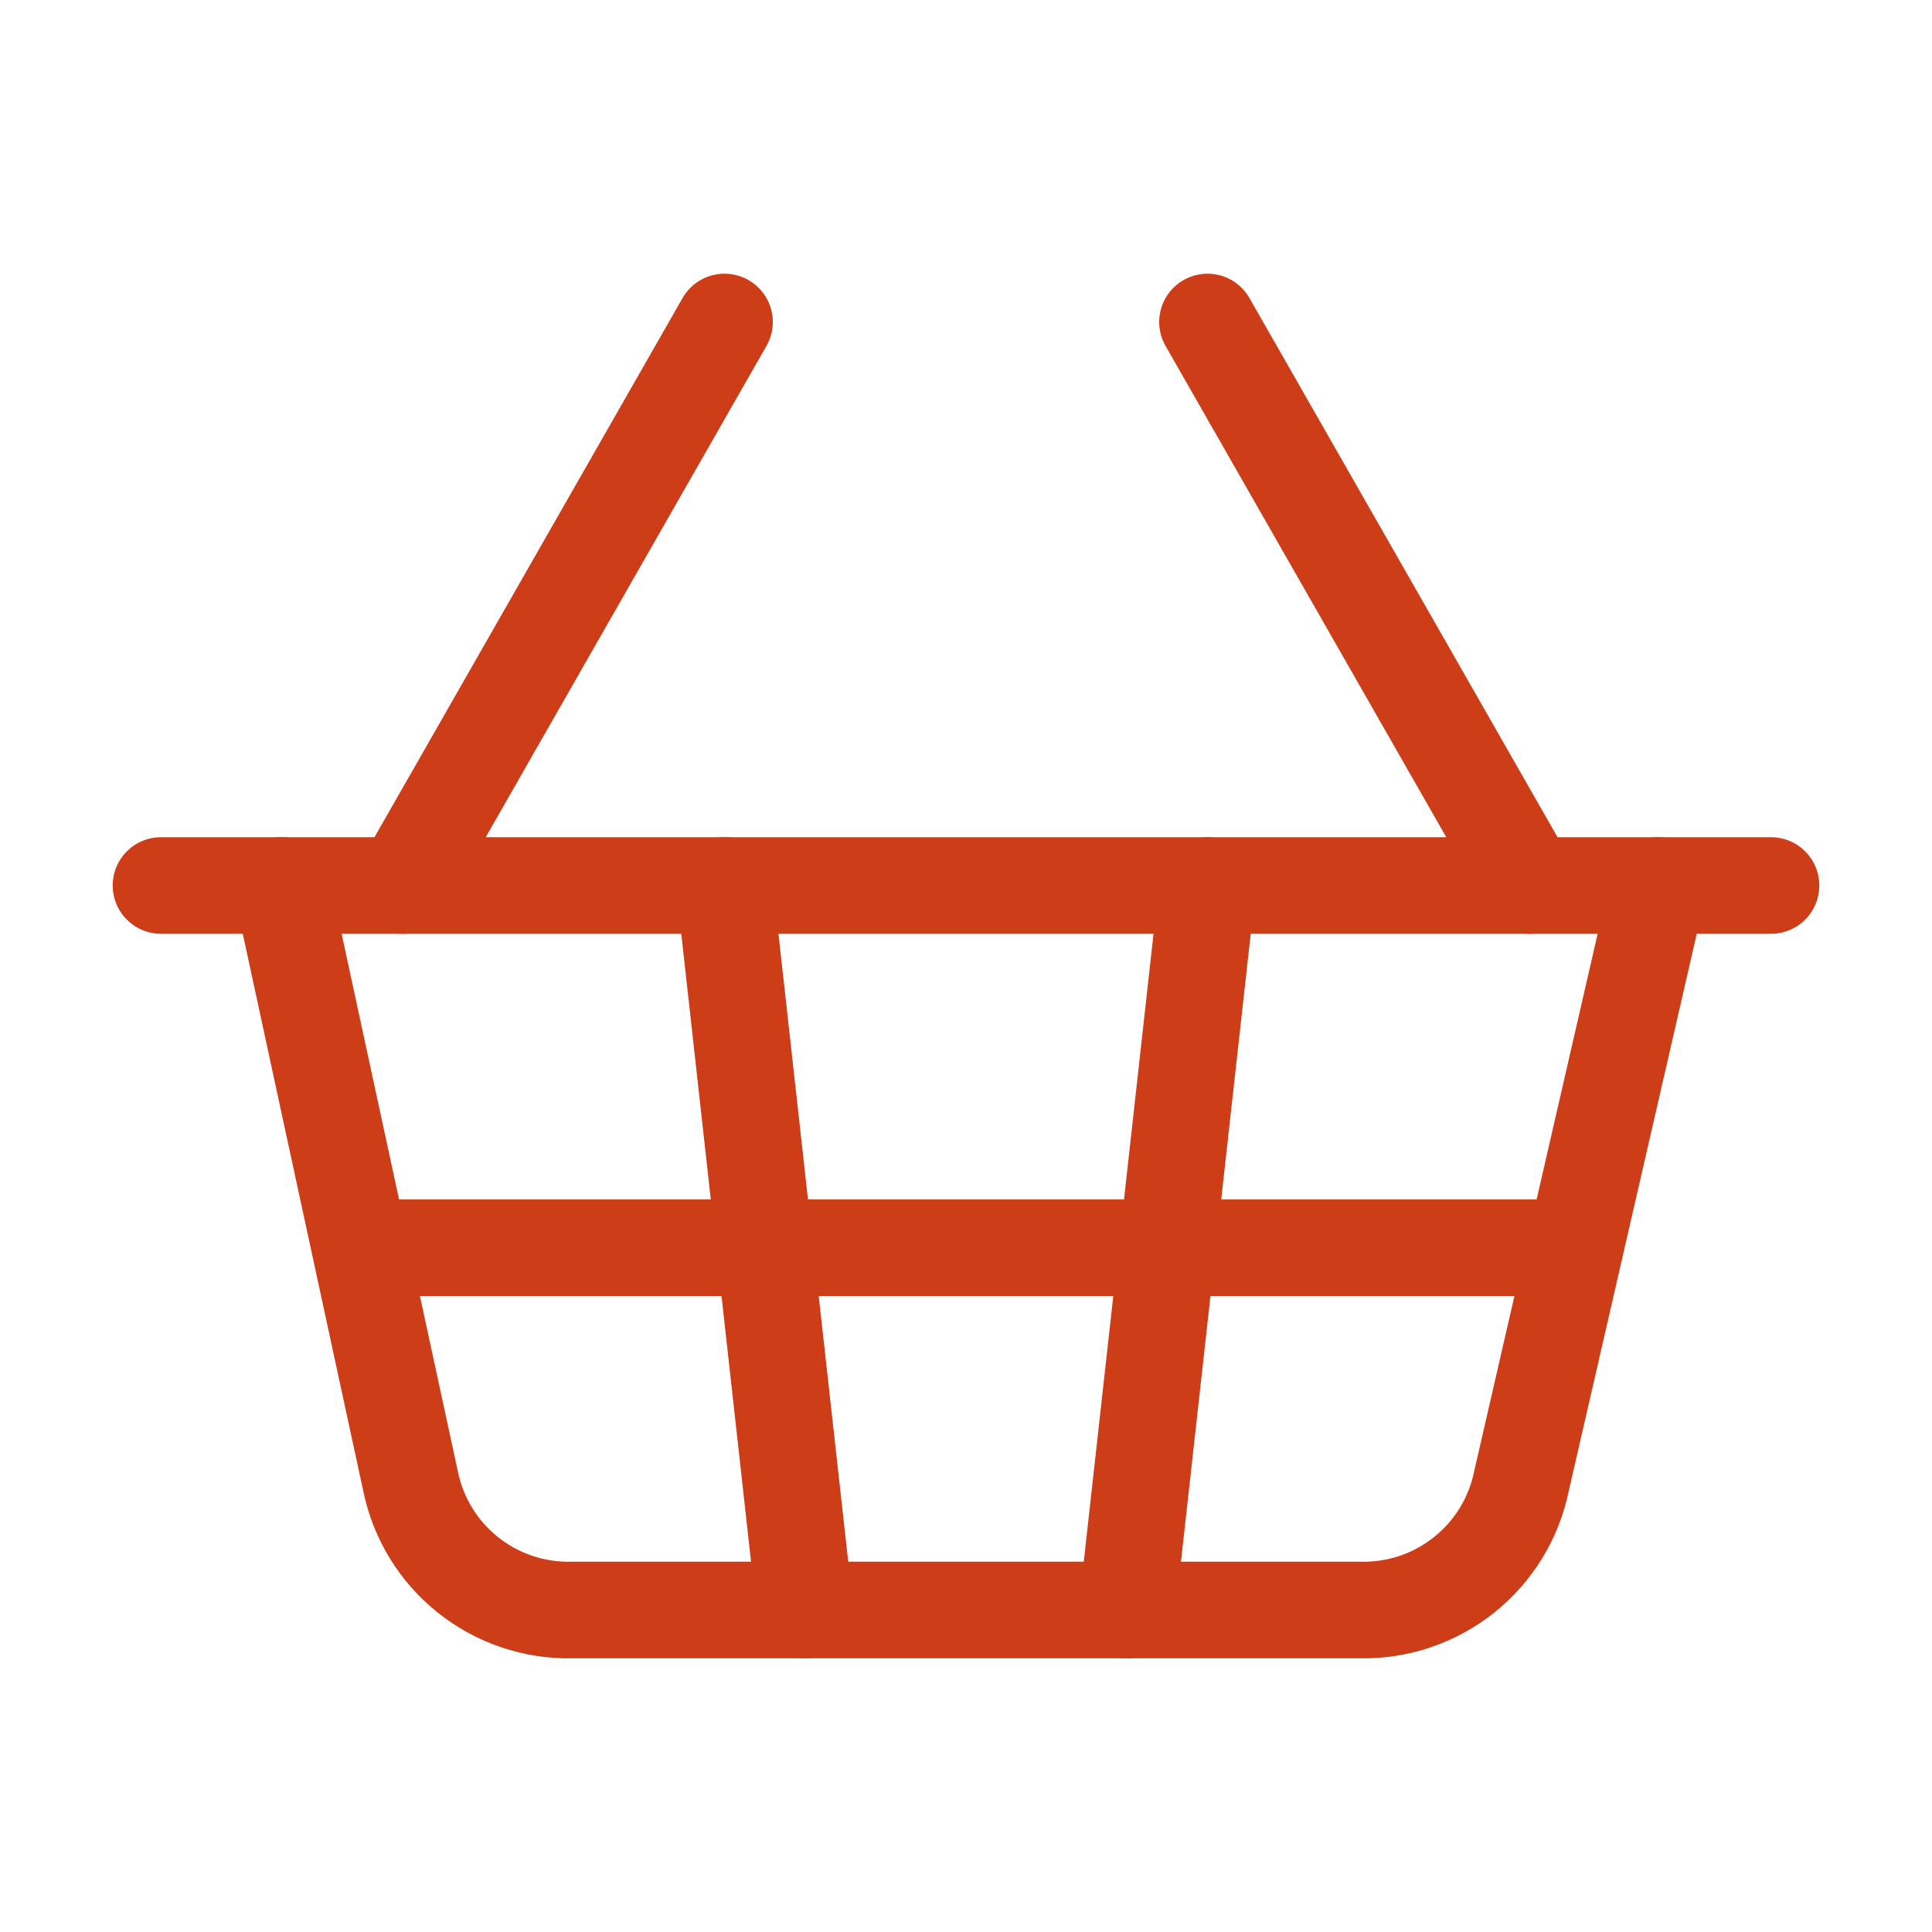
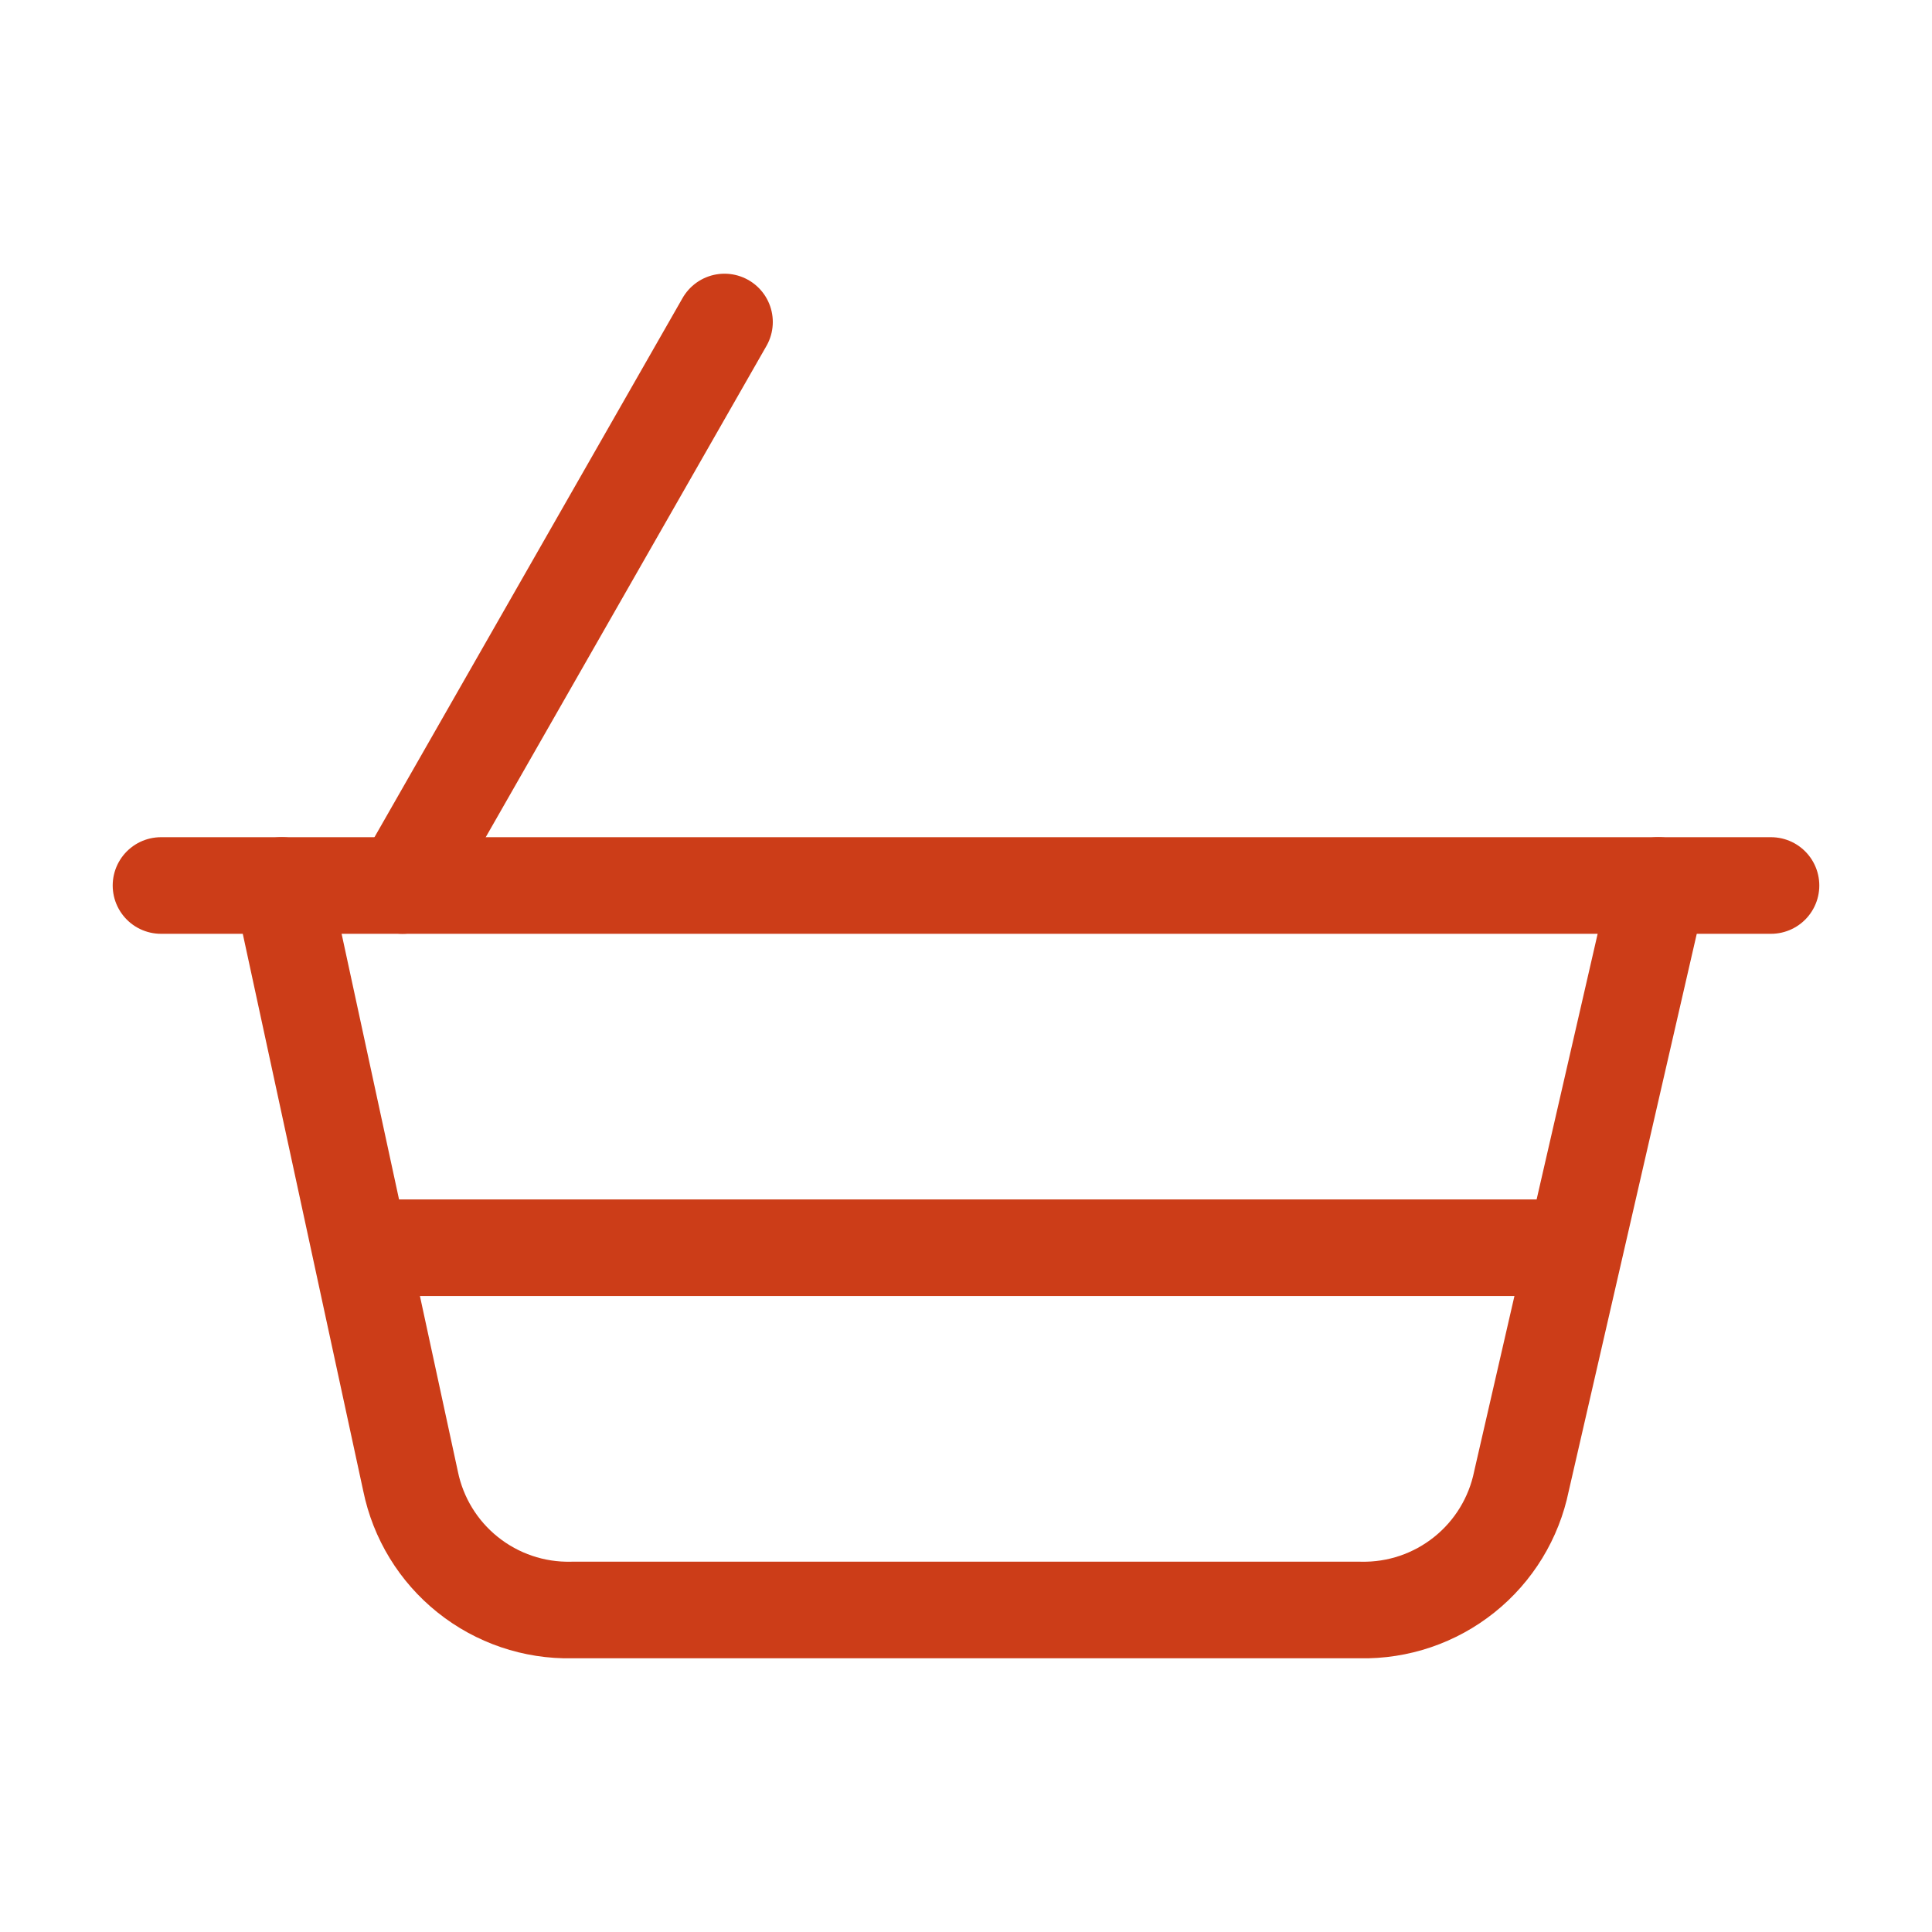
<svg xmlns="http://www.w3.org/2000/svg" width="60" height="60" viewBox="0 0 60 60" fill="none">
-   <path d="M37.5 27.5L35 50" stroke="#CC3D18" stroke-width="3" stroke-linecap="round" stroke-linejoin="round" />
-   <path d="M47.5 27.5L37.5 10" stroke="#CC3D18" stroke-width="3" stroke-linecap="round" stroke-linejoin="round" />
  <path d="M5 27.5H55" stroke="#CC3D18" stroke-width="3" stroke-linecap="round" stroke-linejoin="round" />
  <path d="M8.75 27.5L12.75 46C12.984 47.146 13.612 48.175 14.526 48.905C15.439 49.636 16.58 50.024 17.75 50H42.25C43.42 50.024 44.561 49.636 45.474 48.905C46.388 48.175 47.016 47.146 47.25 46L51.5 27.5" stroke="#CC3D18" stroke-width="3" stroke-linecap="round" stroke-linejoin="round" />
  <path d="M11.25 38.75H48.75" stroke="#CC3D18" stroke-width="3" stroke-linecap="round" stroke-linejoin="round" />
  <path d="M12.5 27.5L22.5 10" stroke="#CC3D18" stroke-width="3" stroke-linecap="round" stroke-linejoin="round" />
-   <path d="M22.5 27.5L25 50" stroke="#CC3D18" stroke-width="3" stroke-linecap="round" stroke-linejoin="round" />
</svg>